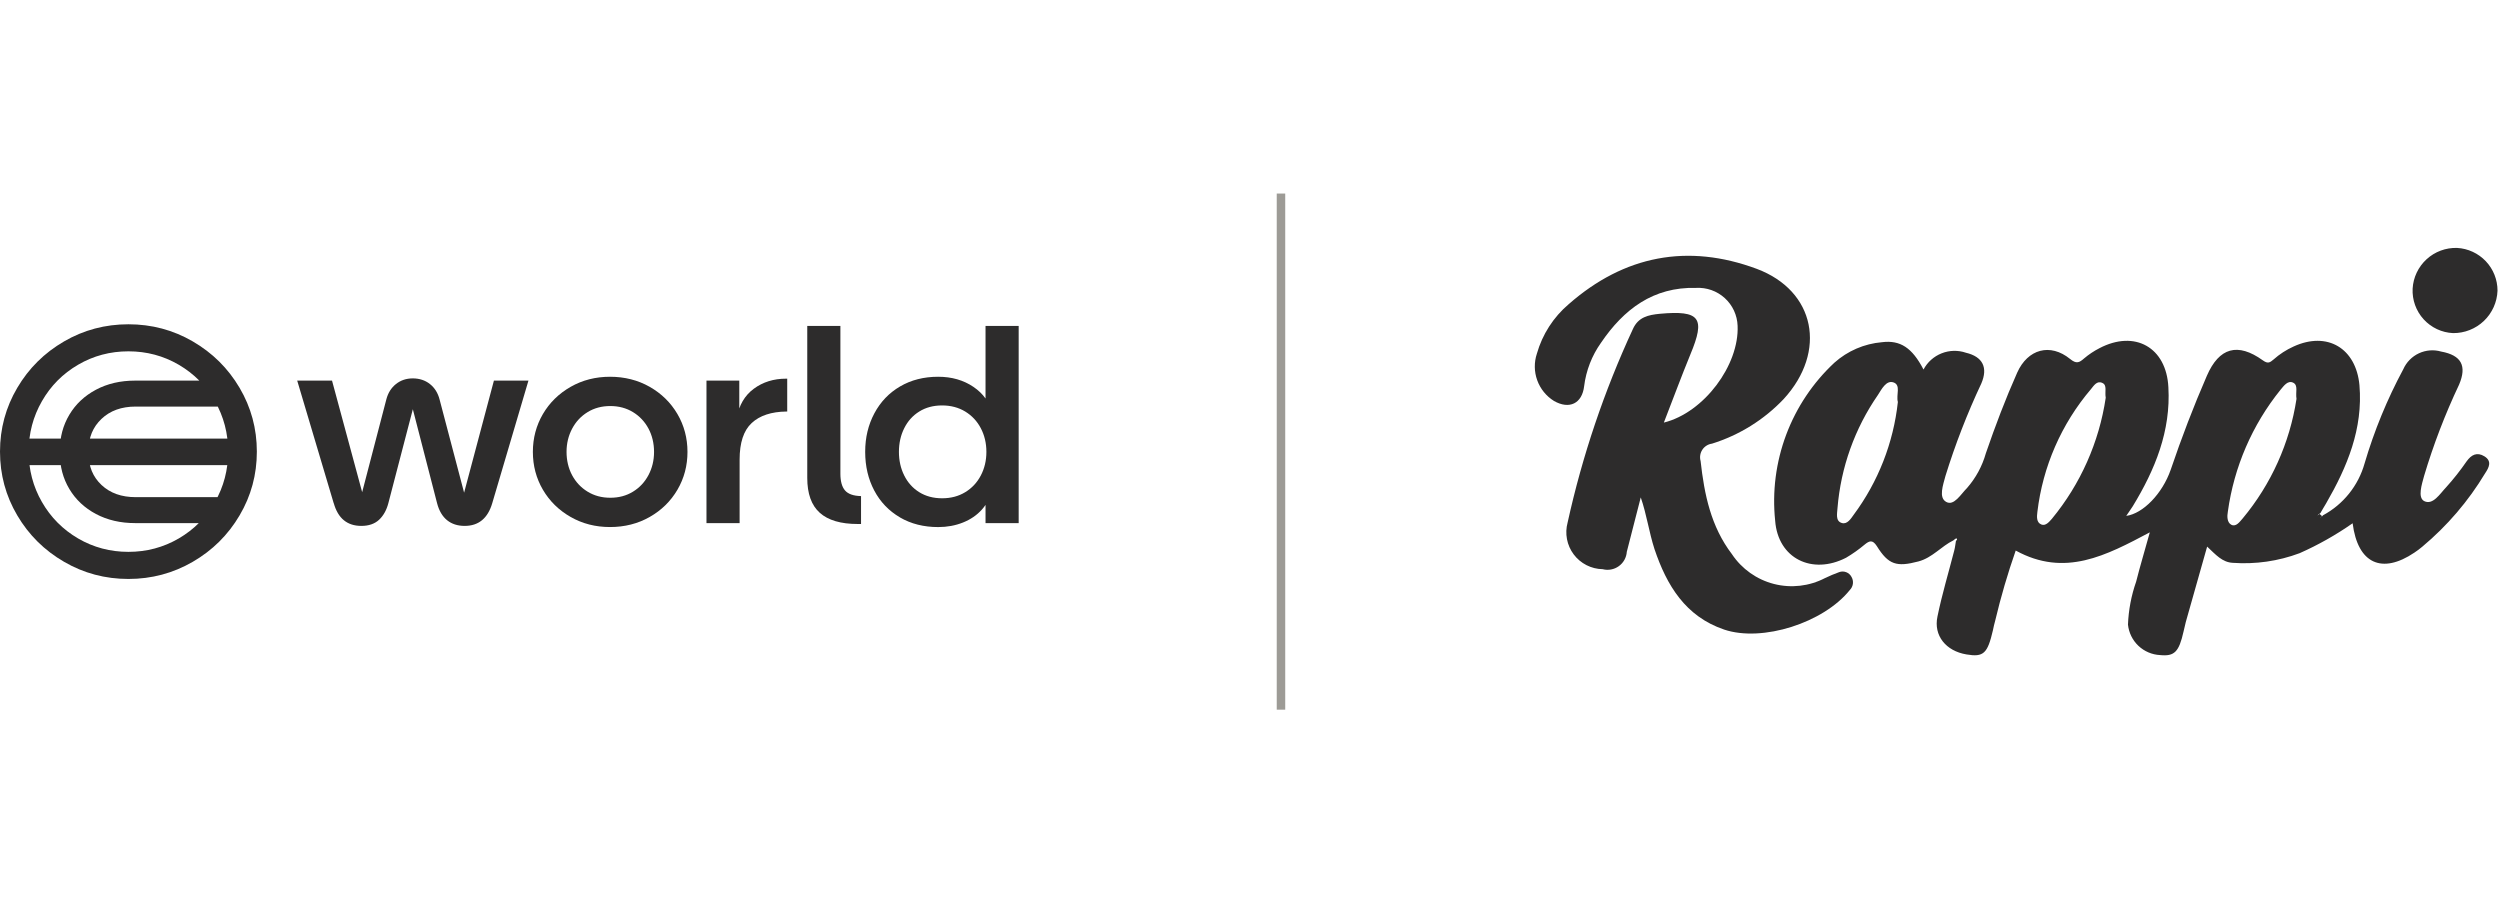
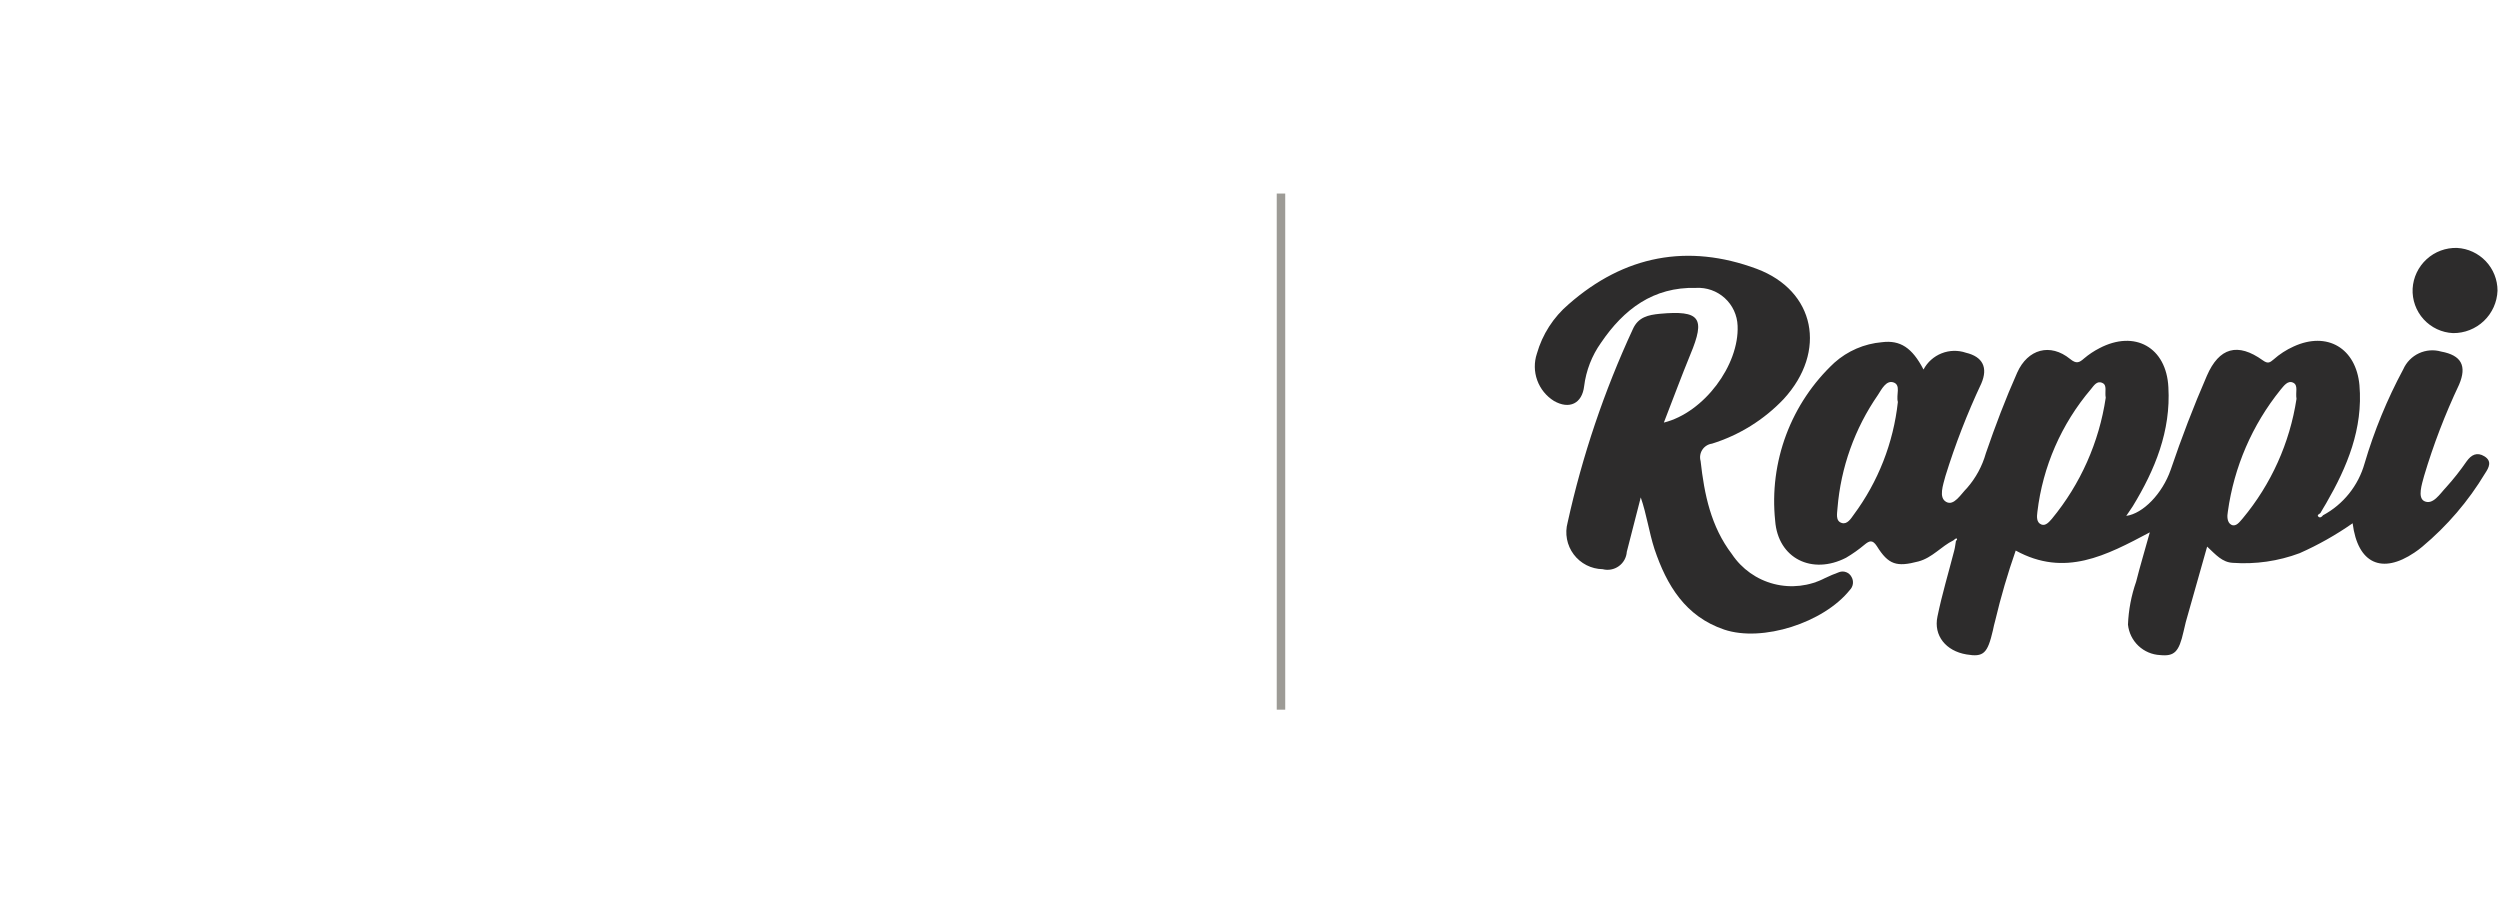
<svg xmlns="http://www.w3.org/2000/svg" width="310" height="112" viewBox="0 0 310 112" fill="none">
  <g clip-path="url(#clip0_2681_23212)">
    <path d="M15.925 71.79C13.046 71.79 10.385 71.083 7.945 69.664C5.505 68.251 3.569 66.332 2.143 63.912C0.713 61.489 0 58.854 0 56C0 53.146 0.713 50.507 2.143 48.088C3.569 45.668 5.505 43.75 7.945 42.336C10.385 40.917 13.046 40.211 15.925 40.211C18.803 40.211 21.465 40.917 23.904 42.336C26.345 43.754 28.28 45.668 29.706 48.088C31.132 50.507 31.849 53.146 31.849 56C31.849 58.854 31.136 61.493 29.706 63.912C28.28 66.332 26.345 68.251 23.904 69.664C21.465 71.078 18.803 71.79 15.925 71.79ZM1.346 57.677V54.389H30.534V57.677H1.346ZM15.925 68.43C18.183 68.43 20.26 67.877 22.16 66.771C24.059 65.664 25.556 64.158 26.65 62.248C27.744 60.343 28.289 58.257 28.289 55.996C28.289 53.734 27.739 51.653 26.65 49.748C25.556 47.842 24.059 46.336 22.16 45.225C20.26 44.118 18.183 43.565 15.925 43.565C13.666 43.565 11.589 44.118 9.689 45.225C7.79 46.331 6.293 47.837 5.199 49.748C4.105 51.653 3.556 53.739 3.556 55.996C3.556 58.252 4.101 60.338 5.199 62.248C6.293 64.154 7.79 65.66 9.689 66.771C11.589 67.877 13.666 68.43 15.925 68.43ZM7.426 56.237V55.824C7.426 54.204 7.816 52.738 8.6 51.425C9.384 50.112 10.482 49.08 11.899 48.325C13.316 47.57 14.933 47.196 16.753 47.196H27.425L28.807 50.415H16.819C15.07 50.415 13.657 50.924 12.59 51.938C11.518 52.953 10.982 54.248 10.982 55.824V56.237C10.982 57.835 11.518 59.135 12.59 60.141C13.662 61.146 15.07 61.647 16.819 61.647H28.807L27.425 64.865H16.753C14.933 64.865 13.316 64.487 11.899 63.737C10.482 62.981 9.384 61.95 8.6 60.637C7.816 59.324 7.426 57.857 7.426 56.237Z" fill="#2D2C2C" />
-     <path d="M41.379 62.402L36.853 47.196H41.171L45.418 62.916H44.417L47.906 49.524C48.115 48.724 48.509 48.092 49.098 47.622C49.687 47.153 50.382 46.92 51.188 46.92C51.994 46.92 52.724 47.153 53.313 47.622C53.903 48.092 54.297 48.724 54.505 49.524L58.03 62.916H57.064L61.245 47.196H65.527L61.037 62.402C60.483 64.272 59.345 65.212 57.618 65.212C55.891 65.212 54.682 64.277 54.199 62.402L50.745 49.01H51.644L48.154 62.402C47.924 63.271 47.539 63.956 46.999 64.457C46.458 64.957 45.728 65.212 44.807 65.212C43.057 65.212 41.915 64.277 41.388 62.402H41.379Z" fill="#2D2C2C" />
    <path d="M70.757 64.101C69.296 63.267 68.149 62.143 67.321 60.729C66.493 59.315 66.076 57.748 66.076 56.035C66.076 54.323 66.493 52.76 67.321 51.341C68.149 49.928 69.296 48.803 70.757 47.969C72.218 47.135 73.848 46.718 75.646 46.718C77.444 46.718 79.105 47.135 80.566 47.969C82.027 48.803 83.174 49.928 84.002 51.341C84.831 52.76 85.247 54.323 85.247 56.035C85.247 57.748 84.831 59.311 84.002 60.729C83.174 62.143 82.027 63.271 80.566 64.101C79.105 64.935 77.462 65.353 75.646 65.353C73.83 65.353 72.218 64.935 70.757 64.101ZM78.493 60.966C79.313 60.465 79.95 59.781 80.411 58.911C80.871 58.042 81.102 57.085 81.102 56.035C81.102 54.986 80.871 53.998 80.411 53.142C79.95 52.285 79.313 51.605 78.493 51.104C77.674 50.604 76.735 50.349 75.677 50.349C74.619 50.349 73.68 50.599 72.861 51.104C72.041 51.605 71.404 52.29 70.943 53.159C70.483 54.029 70.252 54.986 70.252 56.035C70.252 57.085 70.483 58.072 70.943 58.929C71.404 59.785 72.041 60.465 72.861 60.966C73.68 61.467 74.614 61.721 75.677 61.721C76.74 61.721 77.674 61.471 78.493 60.966Z" fill="#2D2C2C" />
    <path d="M87.598 47.197H91.672V52.233L91.362 51.82C91.637 50.244 92.341 49.041 93.47 48.206C94.6 47.372 95.933 46.955 97.478 46.955H97.615V51.03H97.513C95.649 51.052 94.214 51.526 93.213 52.452C92.213 53.379 91.712 54.889 91.712 56.988V64.865H87.603V47.197H87.598Z" fill="#2D2C2C" />
    <path d="M101.654 63.587C100.618 62.661 100.1 61.221 100.1 59.254V40.417H104.209V58.74C104.209 59.675 104.4 60.369 104.78 60.812C105.161 61.256 105.821 61.493 106.769 61.515V64.975H106.353C104.258 64.975 102.69 64.514 101.654 63.587Z" fill="#2D2C2C" />
    <path d="M111.587 64.15C110.219 63.35 109.156 62.244 108.407 60.826C107.659 59.412 107.283 57.813 107.283 56.031C107.283 54.248 107.663 52.681 108.421 51.254C109.182 49.827 110.245 48.716 111.614 47.917C112.982 47.117 114.554 46.718 116.33 46.718C118.013 46.718 119.465 47.135 120.701 47.969C121.932 48.803 122.698 49.884 122.999 51.205L122.206 51.069V40.417H126.316V64.87H122.206V60.487L122.968 60.865C122.782 61.708 122.379 62.481 121.759 63.179C121.139 63.877 120.355 64.413 119.412 64.791C118.469 65.168 117.441 65.357 116.339 65.357C114.541 65.357 112.96 64.957 111.591 64.158L111.587 64.15ZM119.686 61.032C120.515 60.531 121.161 59.838 121.622 58.959C122.082 58.081 122.313 57.107 122.313 56.031C122.313 54.955 122.082 53.98 121.622 53.102C121.161 52.224 120.515 51.535 119.686 51.03C118.858 50.529 117.902 50.274 116.821 50.274C115.741 50.274 114.793 50.525 113.987 51.03C113.181 51.53 112.557 52.224 112.123 53.102C111.684 53.98 111.467 54.959 111.467 56.031C111.467 57.102 111.684 58.081 112.123 58.959C112.561 59.838 113.181 60.531 113.987 61.032C114.793 61.533 115.736 61.787 116.821 61.787C117.906 61.787 118.858 61.537 119.686 61.032Z" fill="#2D2C2C" />
  </g>
  <line x1="158.842" y1="24" x2="158.842" y2="88" stroke="#9D9B96" stroke-width="1.053" />
  <path d="M242.22 67.007C240.702 67.749 239.608 69.164 237.878 69.62C235.195 70.326 234.171 70.044 232.725 67.713C232.195 66.9 231.807 67.042 231.206 67.537C230.488 68.141 229.72 68.684 228.911 69.161C224.709 71.318 220.472 69.266 220.12 64.571C219.744 60.959 220.212 57.309 221.486 53.909C222.761 50.508 224.807 47.45 227.464 44.975C229.103 43.512 231.172 42.62 233.361 42.433C235.621 42.15 237.104 43.104 238.515 45.822C239 44.906 239.797 44.193 240.761 43.812C241.726 43.43 242.795 43.404 243.776 43.739C245.859 44.233 246.533 45.576 245.683 47.553C243.936 51.27 242.449 55.104 241.234 59.028C240.951 60.122 240.352 61.711 241.339 62.241C242.298 62.77 243.137 61.282 243.916 60.51C245.003 59.265 245.8 57.794 246.247 56.203C247.412 52.813 248.684 49.459 250.13 46.211C251.437 43.281 254.226 42.504 256.697 44.516C257.474 45.151 257.827 44.975 258.428 44.445C259.012 43.95 259.652 43.524 260.334 43.175C264.713 40.88 268.632 43.069 268.879 48.012C269.196 53.45 267.22 58.251 264.466 62.77C264.219 63.159 263.936 63.547 263.654 63.969C265.737 63.687 268.138 61.212 269.167 58.25C270.508 54.295 271.992 50.412 273.651 46.598C275.169 43.102 277.465 42.432 280.602 44.691C281.237 45.15 281.486 44.938 281.909 44.586C282.657 43.92 283.502 43.373 284.416 42.962C288.582 41.055 292.149 43.174 292.572 47.763C293.031 53.164 291.053 57.896 288.44 62.416C288.194 62.84 287.947 63.227 287.734 63.614C287.629 63.756 287.241 63.826 287.488 64.073C287.664 64.249 287.912 64.109 288.052 63.897C289.298 63.227 290.397 62.312 291.282 61.208C292.168 60.104 292.822 58.833 293.206 57.471C294.399 53.42 296.008 49.504 298.008 45.784C298.394 44.913 299.082 44.212 299.945 43.809C300.809 43.407 301.789 43.33 302.704 43.594C305.21 44.053 305.917 45.36 304.928 47.69C303.195 51.352 301.743 55.14 300.585 59.023C300.302 60.082 299.773 61.671 300.585 62.129C301.679 62.694 302.562 61.211 303.341 60.4C304.246 59.397 305.083 58.335 305.849 57.223C306.448 56.375 307.155 56.024 308.073 56.587C309.032 57.187 308.639 57.965 308.144 58.706C306.077 62.142 303.452 65.209 300.376 67.78C300.062 68.047 299.732 68.295 299.388 68.522C295.363 71.24 292.362 69.899 291.726 64.886C289.661 66.33 287.462 67.572 285.159 68.593C282.512 69.585 279.682 69.994 276.862 69.791C275.555 69.721 274.779 68.802 273.685 67.779C272.766 71.027 271.887 74.099 271.037 77.136C270.932 77.524 270.861 77.947 270.754 78.334C270.19 80.841 269.624 81.406 267.859 81.23C266.851 81.182 265.895 80.774 265.163 80.081C264.431 79.388 263.972 78.455 263.869 77.452C263.94 75.635 264.282 73.839 264.883 72.122C265.378 70.145 265.977 68.203 266.577 66.01C261.176 68.87 256.056 71.624 249.948 68.269C248.952 71.118 248.103 74.018 247.406 76.955C247.301 77.343 247.194 77.766 247.123 78.153C246.452 81.048 245.958 81.509 243.839 81.149C241.297 80.725 239.744 78.82 240.244 76.454C240.808 73.697 241.621 71.016 242.327 68.262C242.432 67.874 242.468 67.451 242.539 67.064C242.681 66.957 242.751 66.851 242.574 66.746C242.446 66.819 242.328 66.907 242.22 67.007ZM261.11 49.319C260.968 48.542 261.322 47.76 260.686 47.482C260.014 47.165 259.626 47.835 259.274 48.259C255.609 52.567 253.299 57.863 252.635 63.48C252.565 64.046 252.494 64.786 253.129 65.038C253.659 65.25 254.088 64.72 254.435 64.332C257.983 60.027 260.291 54.837 261.11 49.319ZM284.766 49.46C284.624 48.613 285.013 47.765 284.343 47.448C283.673 47.13 283.178 47.872 282.785 48.331C279.275 52.681 277.017 57.906 276.253 63.443C276.147 64.007 276.147 64.784 276.677 65.067C277.276 65.384 277.737 64.678 278.089 64.29C281.624 60.048 283.934 54.919 284.766 49.46ZM235.336 49.848C235.089 48.965 235.759 47.729 234.772 47.412C233.888 47.13 233.324 48.259 232.865 48.97C229.987 53.129 228.257 57.973 227.849 63.014C227.813 63.649 227.566 64.603 228.379 64.85C229.05 65.062 229.509 64.32 229.861 63.826C232.896 59.736 234.785 54.911 235.335 49.848H235.336Z" fill="#2D2C2C" />
  <path d="M203.454 61.678C202.889 63.937 202.289 66.161 201.724 68.421C201.7 68.773 201.599 69.115 201.428 69.424C201.257 69.732 201.02 69.999 200.733 70.204C200.447 70.411 200.119 70.551 199.772 70.616C199.426 70.68 199.069 70.668 198.728 70.579C198.03 70.567 197.344 70.396 196.722 70.078C196.1 69.761 195.559 69.305 195.14 68.746C194.721 68.188 194.435 67.541 194.305 66.855C194.174 66.169 194.202 65.462 194.386 64.789C196.205 56.53 198.916 48.493 202.471 40.819C203.142 39.3 204.413 39.053 205.79 38.912C210.803 38.453 211.509 39.406 209.602 43.961C208.472 46.718 207.445 49.504 206.318 52.4C211.297 51.164 215.675 45.268 215.463 40.396C215.44 39.747 215.287 39.109 215.015 38.519C214.742 37.93 214.354 37.401 213.874 36.964C213.394 36.526 212.831 36.189 212.219 35.972C211.607 35.755 210.958 35.663 210.309 35.7C205.013 35.559 201.341 38.347 198.517 42.514C197.39 44.103 196.675 45.947 196.434 47.88C196.187 50.038 194.598 50.811 192.691 49.717C191.731 49.119 191 48.217 190.616 47.154C190.231 46.09 190.216 44.929 190.572 43.856C191.252 41.461 192.629 39.323 194.527 37.712C201.411 31.675 209.286 30.162 217.83 33.334C225.103 36.052 226.586 43.573 221.186 49.47C218.742 52.048 215.679 53.956 212.288 55.013C212.045 55.045 211.813 55.129 211.606 55.26C211.399 55.39 211.222 55.563 211.088 55.768C210.954 55.973 210.865 56.204 210.829 56.446C210.792 56.688 210.808 56.935 210.875 57.17C211.334 61.301 212.146 65.291 214.759 68.715C215.979 70.546 217.833 71.862 219.964 72.409C222.095 72.957 224.353 72.698 226.304 71.681C226.88 71.404 227.469 71.156 228.07 70.939C228.352 70.84 228.662 70.845 228.941 70.955C229.22 71.065 229.45 71.273 229.588 71.539C229.737 71.795 229.797 72.093 229.759 72.387C229.72 72.681 229.586 72.953 229.376 73.163C226.128 77.223 218.537 79.659 213.805 78.071C209.004 76.447 206.673 72.598 205.154 68.079C204.477 65.985 204.196 63.83 203.454 61.678Z" fill="#2D2C2C" />
  <path d="M309.692 36.044C309.64 37.466 309.034 38.812 308.005 39.795C306.975 40.778 305.602 41.319 304.179 41.305C303.488 41.274 302.809 41.106 302.183 40.812C301.556 40.517 300.994 40.102 300.528 39.59C300.062 39.078 299.702 38.478 299.468 37.827C299.235 37.175 299.132 36.484 299.166 35.792C299.245 34.398 299.866 33.09 300.896 32.147C301.926 31.203 303.283 30.7 304.679 30.743C306.034 30.817 307.309 31.408 308.242 32.394C309.175 33.38 309.694 34.687 309.692 36.044Z" fill="#2D2C2C" />
-   <path d="M287.943 64.007C287.802 64.219 287.519 64.325 287.379 64.183C287.132 63.937 287.52 63.866 287.626 63.724C287.696 63.795 287.833 63.901 287.943 64.007Z" fill="#2D2C2C" />
  <defs>
    <clipPath id="clip0_2681_23212">
-       <rect width="126.316" height="31.579" fill="white" transform="translate(0 40.211)" />
-     </clipPath>
+       </clipPath>
  </defs>
</svg>